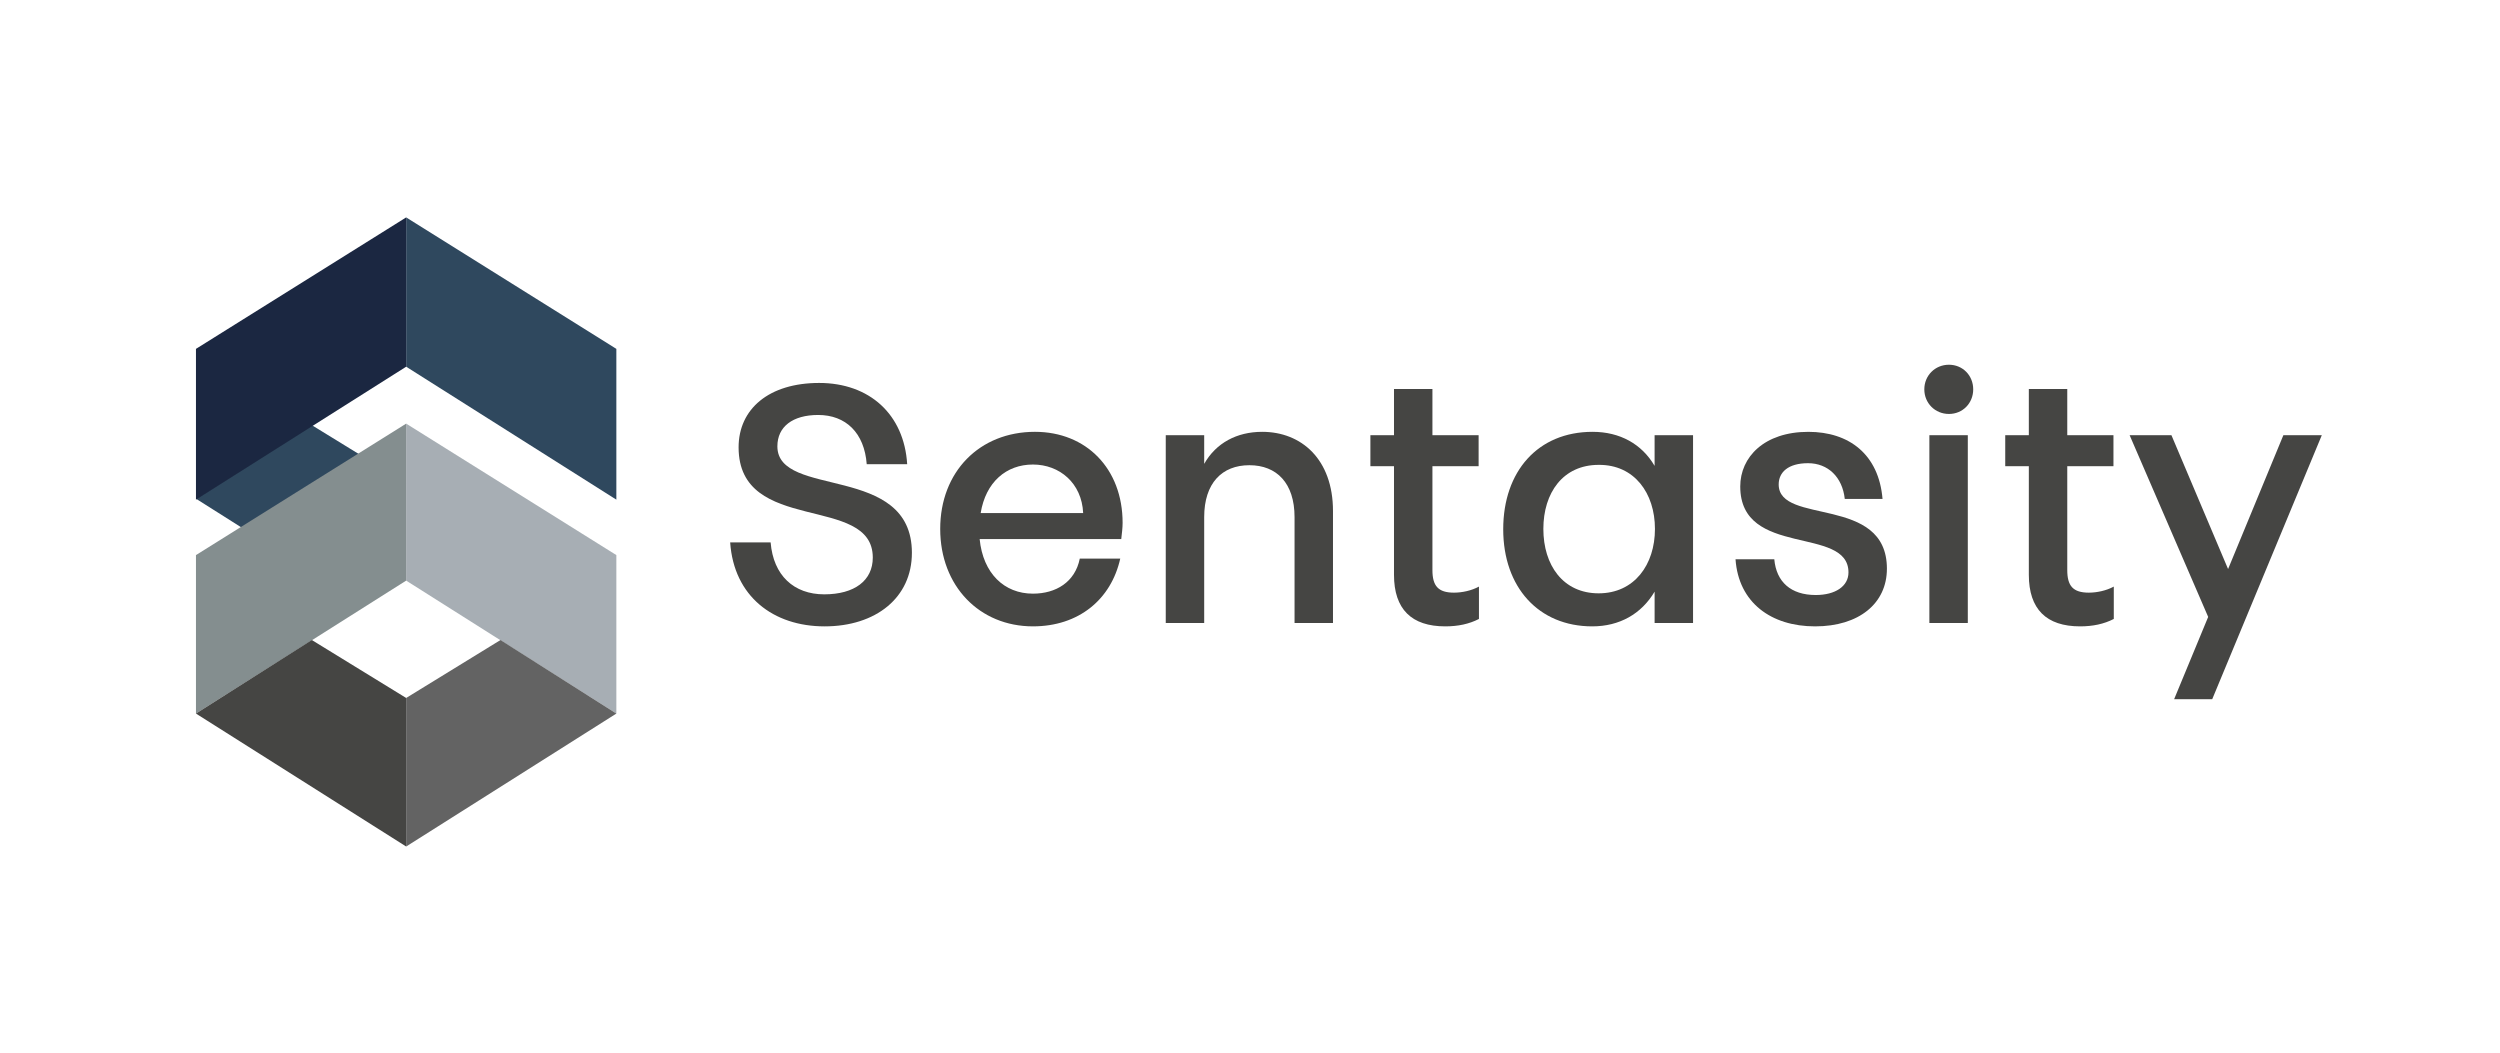
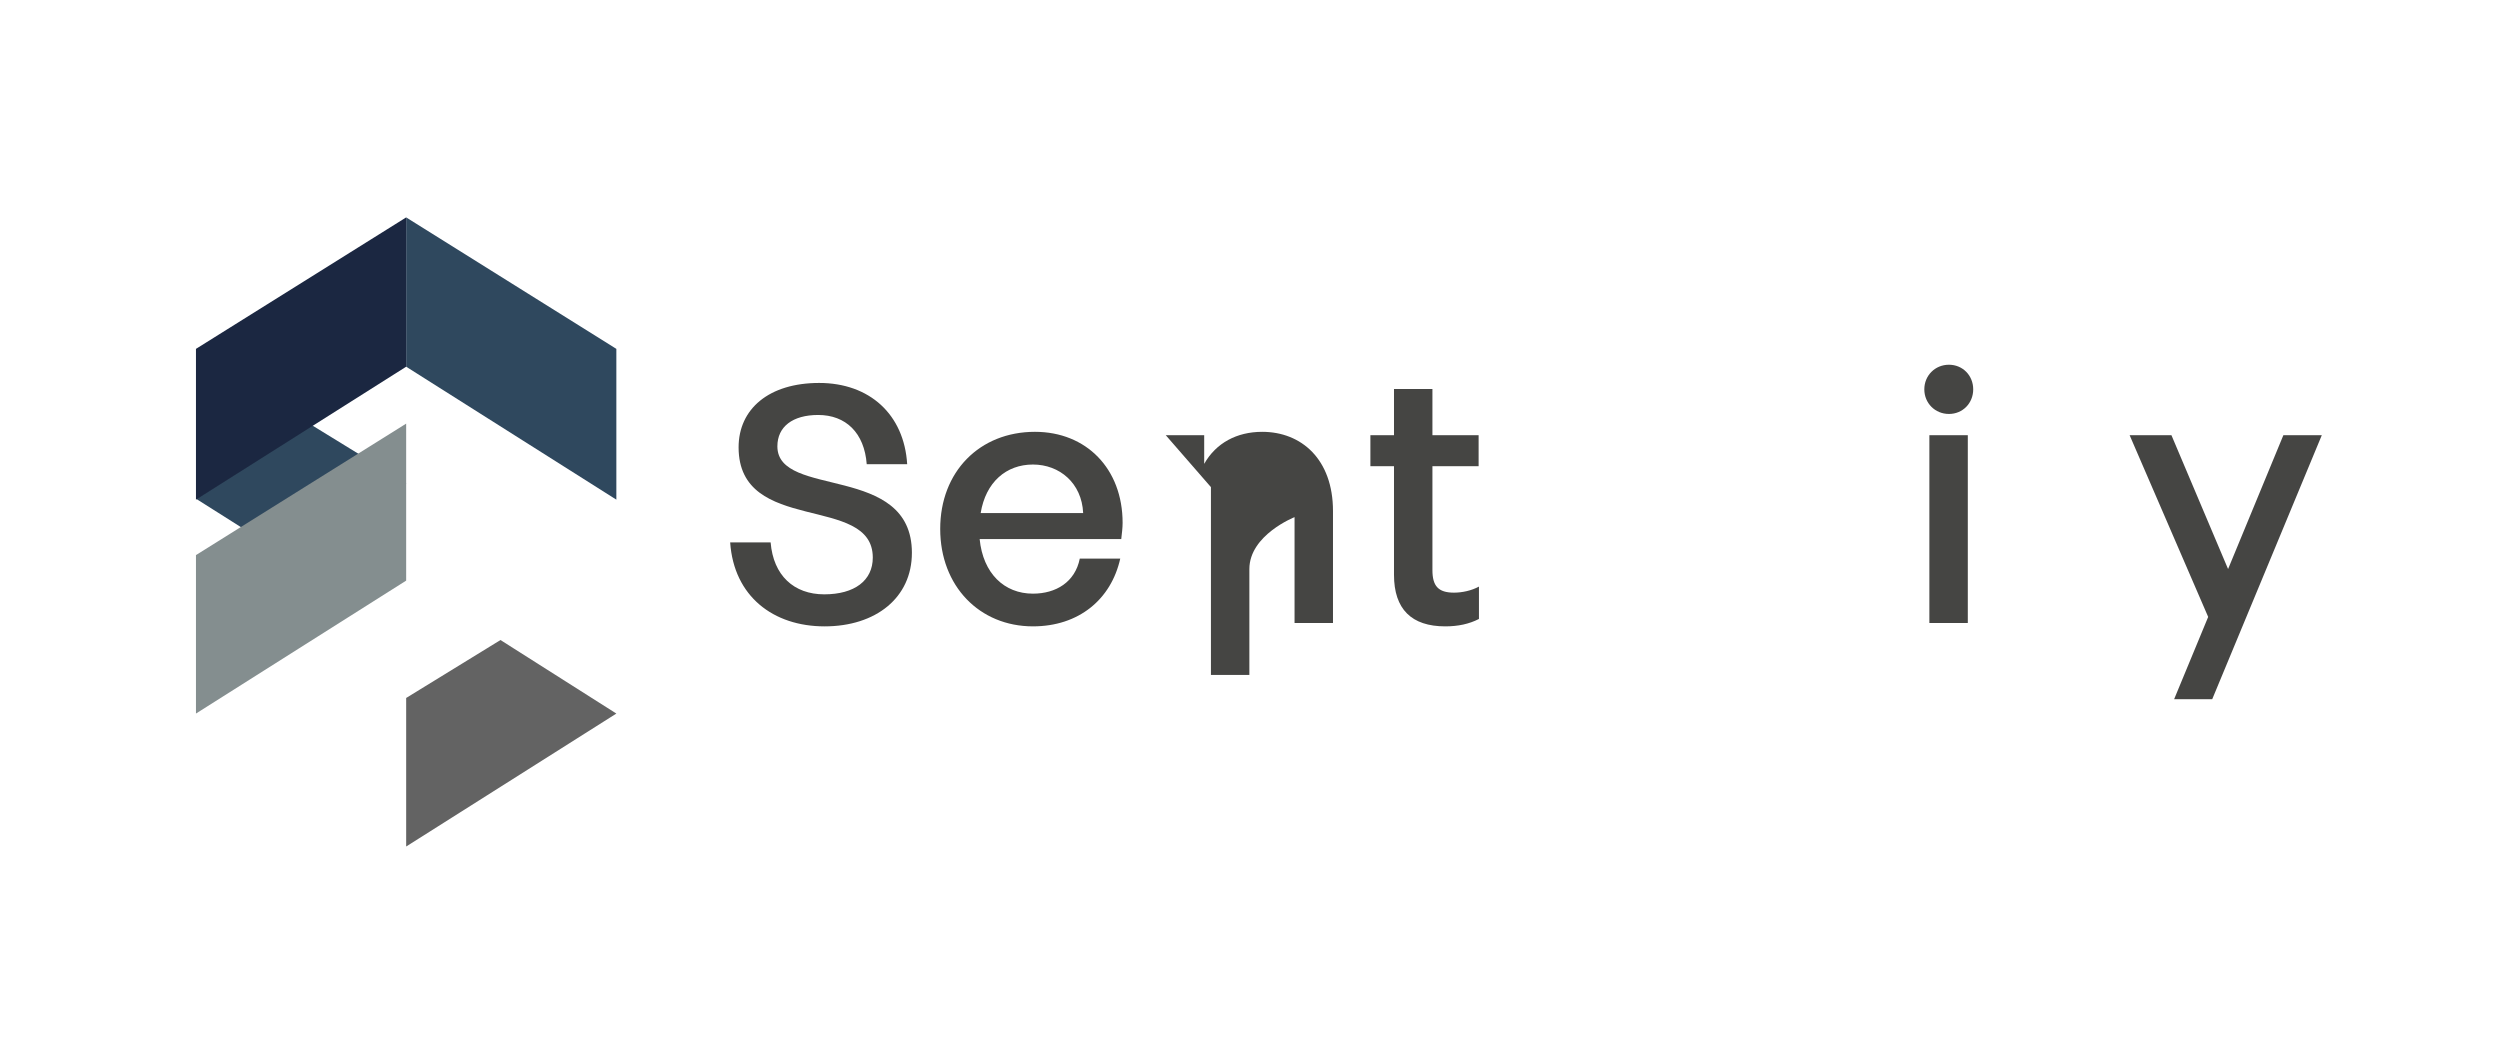
<svg xmlns="http://www.w3.org/2000/svg" id="Layer_1" version="1.1" viewBox="0 0 2848 1200">
  <defs>
    <style>
      .st0 {
        fill: #1b2741;
      }

      .st1 {
        fill: #636363;
      }

      .st2 {
        fill: #a7aeb4;
      }

      .st3 {
        fill: #848e8f;
      }

      .st4 {
        fill: #454543;
      }

      .st5 {
        fill: #2f485e;
      }
    </style>
  </defs>
  <g>
    <path class="st4" d="M1038.83,629.83c0,51.08-41.1,83.73-99.48,83.73s-103.32-34.18-107.54-95.64h46.09c3.07,37.64,26.5,59.15,61.07,59.15s55.31-15.75,55.31-41.87c0-72.98-152.87-25.35-152.87-125.59,0-43.79,34.57-73.36,91.8-73.36s96.79,35.72,100.25,92.56h-46.09c-2.69-35.72-23.81-56.08-55.31-56.08-29.19,0-46.47,13.44-46.47,35.72,0,59.92,153.25,18.82,153.25,121.37Z" />
    <path class="st4" d="M1230.1,636.35h46.09c-10.37,46.47-47.24,77.2-99.48,77.2-60.69,0-105.62-45.71-105.62-111s44.94-110.62,107.93-110.62c58.38,0,99.86,41.87,99.86,103.7,0,5.76-.77,11.52-1.54,18.44h-161.32c3.84,39.18,28.04,62.22,60.69,62.22,26.12,0,48.01-13.06,53.39-39.95ZM1117.18,584.5h116.76c-1.54-34.18-26.89-55.31-57.23-55.31s-53.77,19.97-59.53,55.31Z" />
-     <path class="st4" d="M1328.03,495.78h43.79v32.65c13.44-23.81,37.26-36.49,66.06-36.49,44.55,0,80.66,31.11,80.66,90.26v127.52h-43.79v-120.6c0-38.79-20.36-59.15-51.47-59.15s-51.47,20.36-51.47,59.15v120.6h-43.79v-213.94Z" />
+     <path class="st4" d="M1328.03,495.78h43.79v32.65c13.44-23.81,37.26-36.49,66.06-36.49,44.55,0,80.66,31.11,80.66,90.26v127.52h-43.79v-120.6s-51.47,20.36-51.47,59.15v120.6h-43.79v-213.94Z" />
    <path class="st4" d="M1588.04,531.12h-26.89v-35.34h26.89v-52.62h43.78v52.62h52.62v35.34h-52.62v118.3c0,18.05,6.53,25.73,24.58,25.73,9.22,0,19.97-2.3,28.42-6.91v36.87c-11.14,5.76-23.81,8.45-38.41,8.45-38.41,0-58.38-19.59-58.38-58.76v-123.68Z" />
-     <path class="st4" d="M1884.93,495.78h43.79v213.94h-43.79v-35.72c-14.98,25.35-39.95,39.56-71.06,39.56-61.07,0-101.4-44.55-101.4-110.62s39.56-111,101.78-111c31.11,0,56.08,13.83,70.67,38.79v-34.95ZM1821.18,675.92c40.71,0,64.14-32.65,64.14-73.36s-23.43-73.36-64.14-72.98c-40.71,0-62.99,31.88-62.99,72.98s22.28,73.36,62.99,73.36Z" />
-     <path class="st4" d="M2149.56,647.88c0,39.56-31.88,65.68-81.81,65.68s-87.19-26.89-90.64-76.43h44.17c2.3,25.73,18.82,40.71,47.24,40.71,22.28,0,37.26-9.98,37.26-25.73,0-53.77-123.29-16.13-123.29-97.94,0-33.42,27.27-62.22,77.59-62.22,46.47,0,80.27,25.73,84.5,76.43h-43.02c-2.69-24.97-19.2-40.71-41.86-40.71s-33.42,10.37-33.42,24.2c0,46.86,123.29,11.52,123.29,96.02Z" />
    <path class="st4" d="M2192.18,443.54c0-15.75,12.29-28.04,28.04-28.04s27.66,12.29,27.66,28.04-11.91,28.04-27.66,28.04-28.04-12.29-28.04-28.04ZM2197.94,495.78h43.79v213.94h-43.79v-213.94Z" />
-     <path class="st4" d="M2311.24,531.12h-26.88v-35.34h26.88v-52.62h43.79v52.62h52.62v35.34h-52.62v118.3c0,18.05,6.53,25.73,24.58,25.73,9.22,0,19.97-2.3,28.42-6.91v36.87c-11.14,5.76-23.81,8.45-38.41,8.45-38.41,0-58.38-19.59-58.38-58.76v-123.68Z" />
    <path class="st4" d="M2515.56,702.8l-89.49-207.02h47.63l64.53,152.48,62.99-152.48h43.78l-124.83,300.74h-43.4l38.79-93.72Z" />
  </g>
  <g>
    <polygon class="st5" points="462.7 550.35 414.11 688.84 223.24 568.11 355.24 484.35 462.7 550.35" />
    <polygon class="st5" points="462.7 247.67 462.7 417.75 702.15 569.21 702.15 397.44 462.7 247.67" />
    <polygon class="st0" points="462.7 247.67 462.7 417.75 223.24 569.21 223.24 397.44 462.7 247.67" />
-     <polygon class="st2" points="462.7 482.59 462.7 661.43 702.15 812.89 702.15 632.36 462.7 482.59" />
    <polygon class="st3" points="462.7 482.59 462.7 661.43 223.24 812.89 223.24 632.36 462.7 482.59" />
    <polygon class="st1" points="462.7 795.12 462.7 964.35 702.15 812.89 570.15 729.12 462.7 795.12" />
-     <polygon class="st4" points="462.7 795.12 462.7 964.35 223.24 812.89 355.24 729.12 462.7 795.12" />
  </g>
</svg>